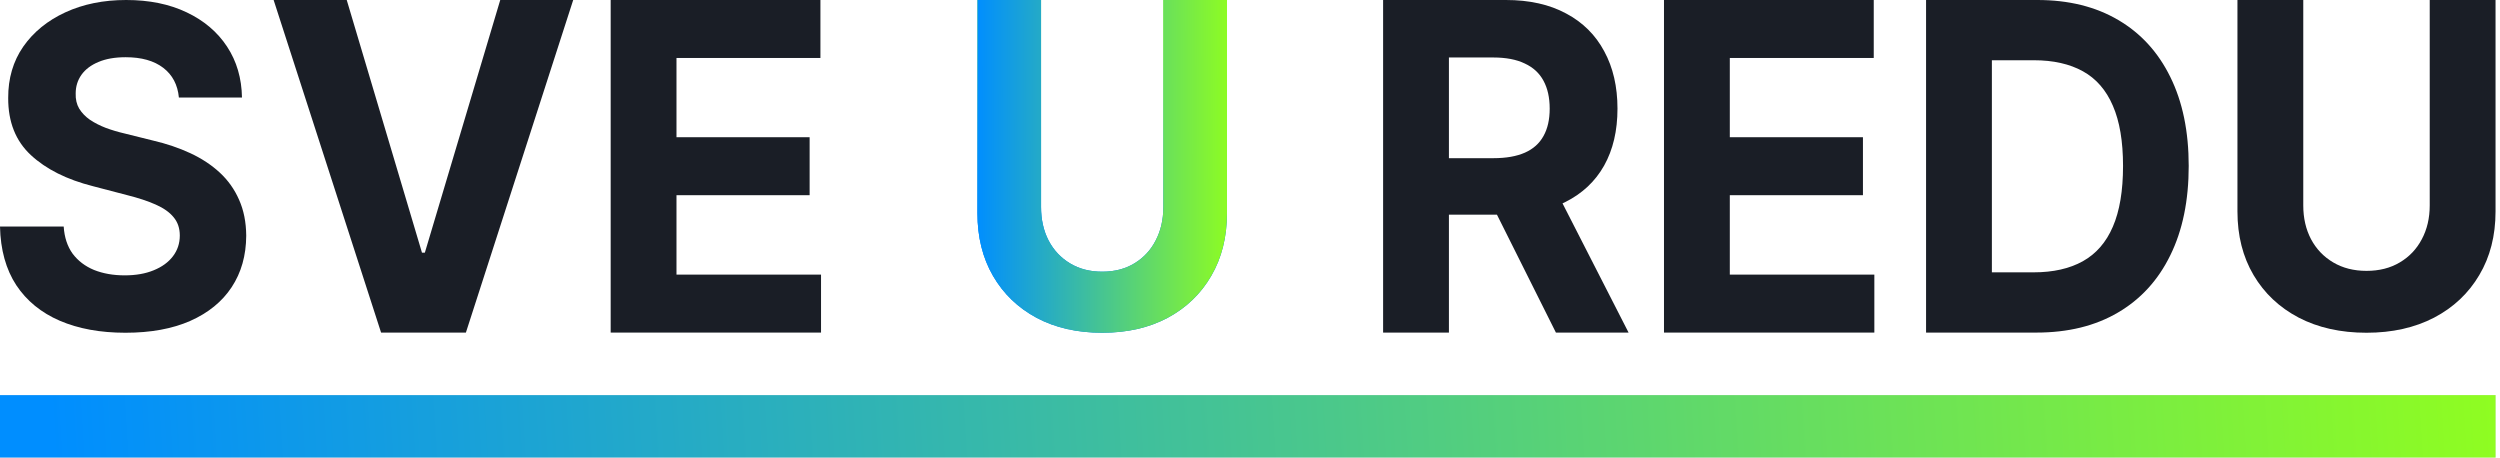
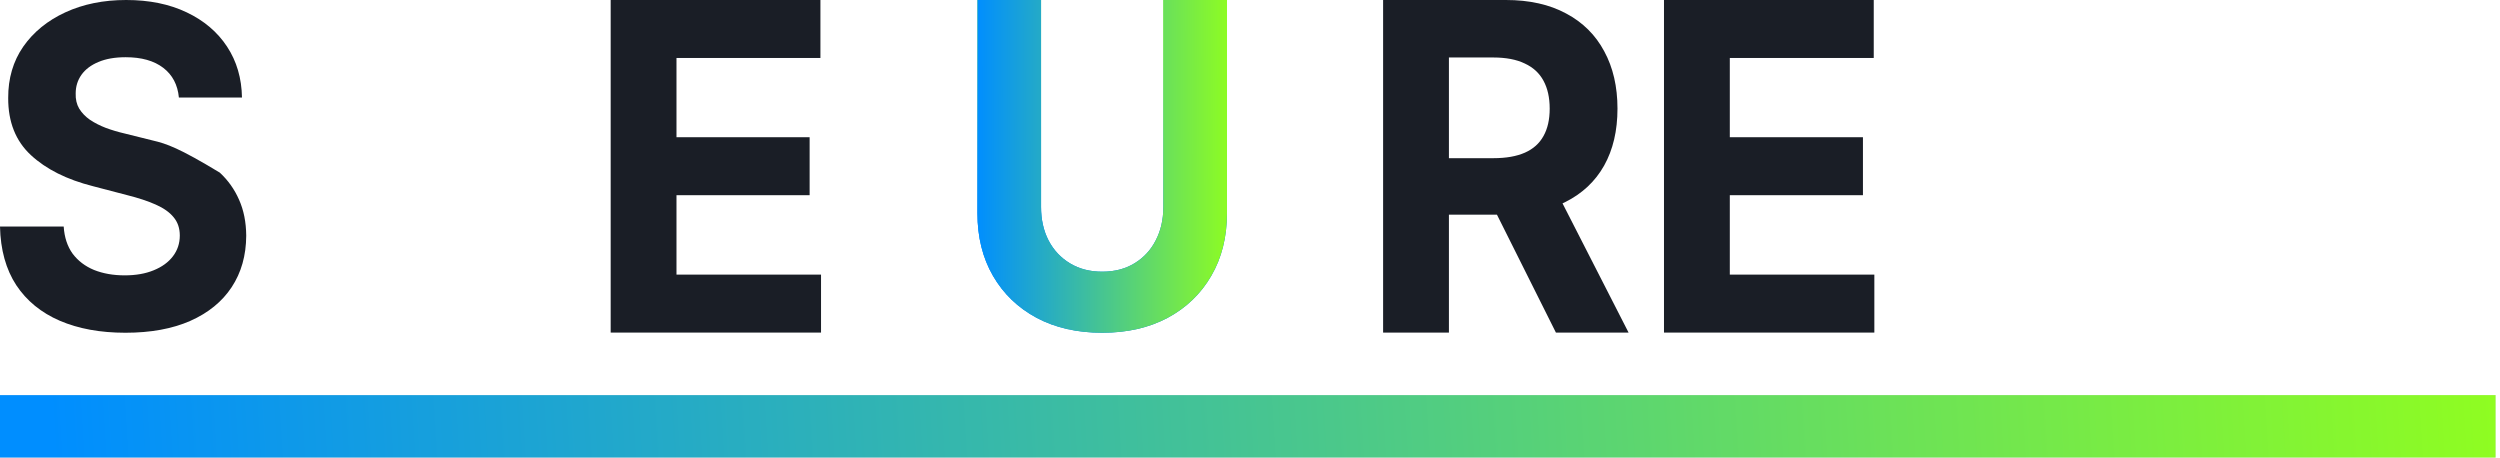
<svg xmlns="http://www.w3.org/2000/svg" width="153" height="28" viewBox="0 0 153 28" fill="none">
  <rect y="24.182" width="152.727" height="3.818" fill="#D9D9D9" />
  <rect y="24.182" width="152.727" height="3.818" fill="url(#paint0_linear_315_42292)" />
  <path d="M71.196 0H75.091V13.04C75.091 14.504 74.77 15.785 74.128 16.883C73.493 17.981 72.602 18.837 71.457 19.452C70.312 20.06 68.978 20.364 67.454 20.364C65.925 20.364 64.588 20.06 63.443 19.452C62.298 18.837 61.407 17.981 60.772 16.883C60.136 15.785 59.818 14.504 59.818 13.04V0H63.713V12.677C63.713 13.442 63.866 14.121 64.171 14.716C64.483 15.311 64.921 15.778 65.485 16.118C66.048 16.458 66.705 16.628 67.454 16.628C68.21 16.628 68.867 16.458 69.424 16.118C69.988 15.778 70.423 15.311 70.728 14.716C71.04 14.121 71.196 13.442 71.196 12.677V0Z" fill="#D9D9D9" />
  <path d="M71.196 0H75.091V13.04C75.091 14.504 74.77 15.785 74.128 16.883C73.493 17.981 72.602 18.837 71.457 19.452C70.312 20.06 68.978 20.364 67.454 20.364C65.925 20.364 64.588 20.06 63.443 19.452C62.298 18.837 61.407 17.981 60.772 16.883C60.136 15.785 59.818 14.504 59.818 13.04V0H63.713V12.677C63.713 13.442 63.866 14.121 64.171 14.716C64.483 15.311 64.921 15.778 65.485 16.118C66.048 16.458 66.705 16.628 67.454 16.628C68.21 16.628 68.867 16.458 69.424 16.118C69.988 15.778 70.423 15.311 70.728 14.716C71.04 14.121 71.196 13.442 71.196 12.677V0Z" fill="url(#paint1_linear_315_42292)" />
  <path d="M71.196 0H75.091V13.04C75.091 14.504 74.77 15.785 74.128 16.883C73.493 17.981 72.602 18.837 71.457 19.452C70.312 20.06 68.978 20.364 67.454 20.364C65.925 20.364 64.588 20.06 63.443 19.452C62.298 18.837 61.407 17.981 60.772 16.883C60.136 15.785 59.818 14.504 59.818 13.04V0H63.713V12.677C63.713 13.442 63.866 14.121 64.171 14.716C64.483 15.311 64.921 15.778 65.485 16.118C66.048 16.458 66.705 16.628 67.454 16.628C68.21 16.628 68.867 16.458 69.424 16.118C69.988 15.778 70.423 15.311 70.728 14.716C71.04 14.121 71.196 13.442 71.196 12.677V0Z" fill="url(#paint2_linear_315_42292)" />
-   <path d="M9.99 4.15C10.555 4.582 10.874 5.188 10.948 5.969H14.809C14.79 4.789 14.486 3.75 13.897 2.854C13.308 1.957 12.483 1.258 11.423 0.755C10.369 0.252 9.135 0 7.721 0C6.332 0 5.091 0.252 4 0.755C2.908 1.258 2.05 1.957 1.423 2.854C0.803 3.75 0.496 4.798 0.502 5.998C0.496 7.462 0.958 8.626 1.888 9.49C2.819 10.354 4.087 10.99 5.693 11.396L7.767 11.938C8.462 12.112 9.048 12.305 9.525 12.518C10.009 12.731 10.375 12.989 10.623 13.292C10.877 13.595 11.004 13.969 11.004 14.414C11.004 14.891 10.865 15.314 10.586 15.681C10.307 16.049 9.913 16.336 9.404 16.542C8.902 16.749 8.31 16.852 7.628 16.852C6.933 16.852 6.31 16.742 5.758 16.523C5.212 16.297 4.775 15.965 4.446 15.527C4.124 15.082 3.941 14.527 3.898 13.863H0C0.031 15.288 0.363 16.484 0.995 17.452C1.634 18.413 2.521 19.138 3.656 19.628C4.797 20.119 6.136 20.364 7.674 20.364C9.224 20.364 10.549 20.122 11.646 19.638C12.75 19.148 13.593 18.461 14.176 17.578C14.765 16.688 15.063 15.636 15.069 14.424C15.063 13.598 14.917 12.866 14.632 12.228C14.353 11.589 13.959 11.035 13.451 10.564C12.942 10.093 12.341 9.697 11.646 9.374C10.952 9.052 10.189 8.794 9.358 8.6L7.646 8.174C7.231 8.078 6.84 7.962 6.474 7.826C6.108 7.684 5.786 7.52 5.507 7.333C5.228 7.139 5.008 6.91 4.846 6.646C4.691 6.382 4.62 6.072 4.632 5.717C4.632 5.292 4.75 4.911 4.986 4.576C5.228 4.24 5.575 3.979 6.028 3.792C6.48 3.599 7.035 3.502 7.693 3.502C8.66 3.502 9.426 3.718 9.99 4.15Z" fill="#1A1E26" />
-   <path d="M25.825 15.464L21.22 0H16.746L23.322 20.354H28.513L35.08 0H30.615L26.001 15.464H25.825Z" fill="#1A1E26" />
+   <path d="M9.99 4.15C10.555 4.582 10.874 5.188 10.948 5.969H14.809C14.79 4.789 14.486 3.75 13.897 2.854C13.308 1.957 12.483 1.258 11.423 0.755C10.369 0.252 9.135 0 7.721 0C6.332 0 5.091 0.252 4 0.755C2.908 1.258 2.05 1.957 1.423 2.854C0.803 3.75 0.496 4.798 0.502 5.998C0.496 7.462 0.958 8.626 1.888 9.49C2.819 10.354 4.087 10.99 5.693 11.396L7.767 11.938C8.462 12.112 9.048 12.305 9.525 12.518C10.009 12.731 10.375 12.989 10.623 13.292C10.877 13.595 11.004 13.969 11.004 14.414C11.004 14.891 10.865 15.314 10.586 15.681C10.307 16.049 9.913 16.336 9.404 16.542C8.902 16.749 8.31 16.852 7.628 16.852C6.933 16.852 6.31 16.742 5.758 16.523C5.212 16.297 4.775 15.965 4.446 15.527C4.124 15.082 3.941 14.527 3.898 13.863H0C0.031 15.288 0.363 16.484 0.995 17.452C1.634 18.413 2.521 19.138 3.656 19.628C4.797 20.119 6.136 20.364 7.674 20.364C9.224 20.364 10.549 20.122 11.646 19.638C12.75 19.148 13.593 18.461 14.176 17.578C14.765 16.688 15.063 15.636 15.069 14.424C15.063 13.598 14.917 12.866 14.632 12.228C14.353 11.589 13.959 11.035 13.451 10.564C10.952 9.052 10.189 8.794 9.358 8.6L7.646 8.174C7.231 8.078 6.84 7.962 6.474 7.826C6.108 7.684 5.786 7.52 5.507 7.333C5.228 7.139 5.008 6.91 4.846 6.646C4.691 6.382 4.62 6.072 4.632 5.717C4.632 5.292 4.75 4.911 4.986 4.576C5.228 4.24 5.575 3.979 6.028 3.792C6.48 3.599 7.035 3.502 7.693 3.502C8.66 3.502 9.426 3.718 9.99 4.15Z" fill="#1A1E26" />
  <path d="M37.373 0V20.354H50.247V16.806H41.401V11.946H49.549V8.398H41.401V3.548H50.21V0H37.373Z" fill="#1A1E26" />
  <path fill-rule="evenodd" clip-rule="evenodd" d="M84.646 20.354V0H92.162C93.601 0 94.828 0.275 95.846 0.825C96.869 1.368 97.647 2.14 98.18 3.141C98.72 4.134 98.99 5.304 98.99 6.649C98.99 8 98.717 9.163 98.171 10.137C97.625 11.104 96.835 11.847 95.799 12.363C95.742 12.392 95.685 12.42 95.627 12.447L99.669 20.354H95.222L91.614 13.139H88.674V20.354H84.646ZM91.408 9.68H88.674V3.518H91.39C92.165 3.518 92.807 3.641 93.315 3.886C93.83 4.124 94.211 4.476 94.46 4.939C94.714 5.403 94.841 5.973 94.841 6.649C94.841 7.318 94.714 7.878 94.46 8.328C94.211 8.779 93.833 9.117 93.325 9.342C92.816 9.567 92.177 9.68 91.408 9.68Z" fill="#1A1E26" />
  <path d="M101.836 0V20.354H114.71V16.806H105.864V11.946H114.012V8.398H105.864V3.548H114.673V0H101.836Z" fill="#1A1E26" />
-   <path fill-rule="evenodd" clip-rule="evenodd" d="M124.628 20.354H117.875V0H124.684C126.6 0 128.25 0.407 129.633 1.222C131.016 2.031 132.079 3.194 132.823 4.711C133.574 6.228 133.949 8.043 133.949 10.157C133.949 12.277 133.574 14.099 132.823 15.623C132.079 17.147 131.009 18.316 129.614 19.131C128.225 19.946 126.563 20.354 124.628 20.354ZM121.903 16.667H124.461C125.651 16.667 126.653 16.441 127.465 15.991C128.284 15.534 128.898 14.828 129.307 13.874C129.723 12.913 129.93 11.674 129.93 10.157C129.93 8.653 129.723 7.424 129.307 6.47C128.898 5.516 128.287 4.813 127.475 4.363C126.662 3.912 125.661 3.687 124.47 3.687H121.903V16.667Z" fill="#1A1E26" />
-   <path d="M152.727 0H148.699V12.572C148.699 13.347 148.538 14.036 148.216 14.639C147.899 15.242 147.45 15.716 146.867 16.06C146.29 16.405 145.611 16.577 144.83 16.577C144.055 16.577 143.376 16.405 142.793 16.06C142.21 15.716 141.757 15.242 141.435 14.639C141.118 14.036 140.96 13.347 140.96 12.572V0H136.932V12.94C136.932 14.424 137.261 15.722 137.918 16.835C138.576 17.949 139.497 18.817 140.681 19.439C141.866 20.055 143.248 20.364 144.83 20.364C146.405 20.364 147.785 20.055 148.969 19.439C150.154 18.817 151.075 17.949 151.732 16.835C152.395 15.722 152.727 14.424 152.727 12.94V0Z" fill="#1A1E26" />
  <defs>
    <linearGradient id="paint0_linear_315_42292" x1="152.578" y1="21.045" x2="3.296" y2="30.377" gradientUnits="userSpaceOnUse">
      <stop stop-color="#8FFD21" />
      <stop offset="1" stop-color="#008EFF" />
    </linearGradient>
    <linearGradient id="paint1_linear_315_42292" x1="66.442" y1="0" x2="66.442" y2="13.313" gradientUnits="userSpaceOnUse">
      <stop offset="0.182" stop-color="#8BFF58" />
      <stop offset="1" stop-color="#008EFF" />
    </linearGradient>
    <linearGradient id="paint2_linear_315_42292" x1="75.254" y1="-15.871" x2="59.755" y2="-15.852" gradientUnits="userSpaceOnUse">
      <stop stop-color="#8FFD21" />
      <stop offset="1" stop-color="#008EFF" />
    </linearGradient>
  </defs>
</svg>